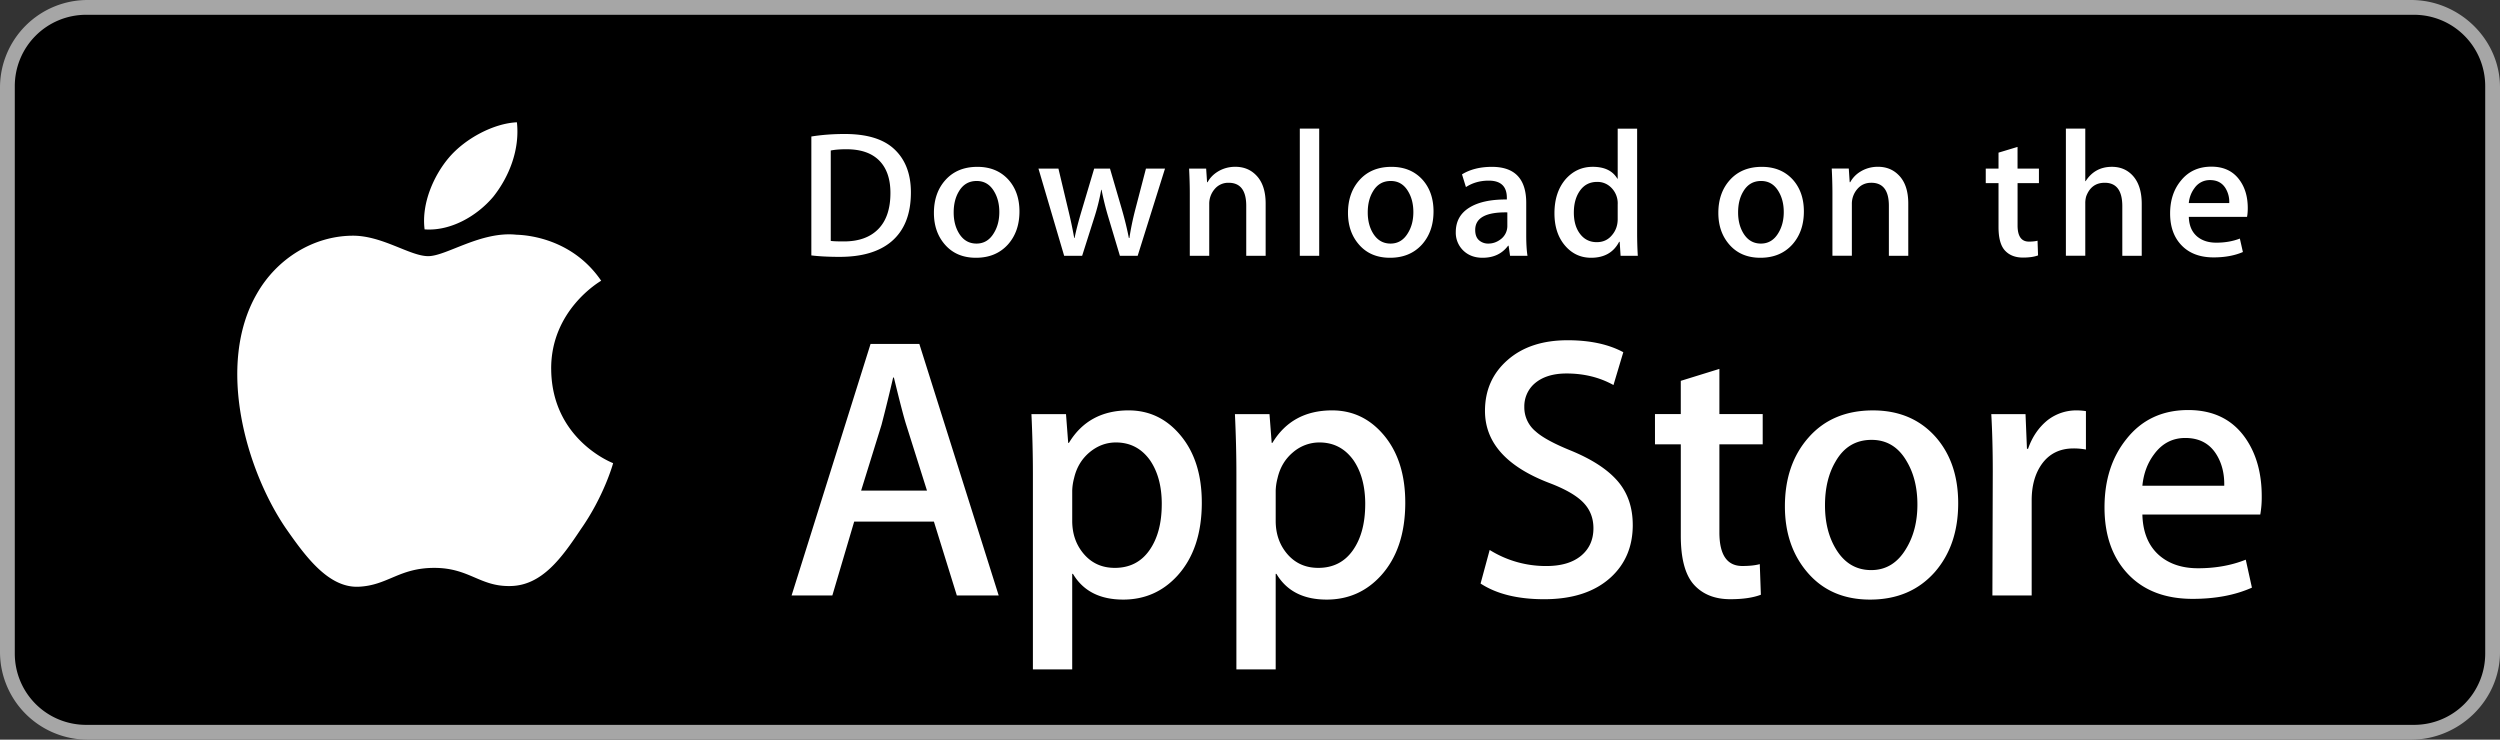
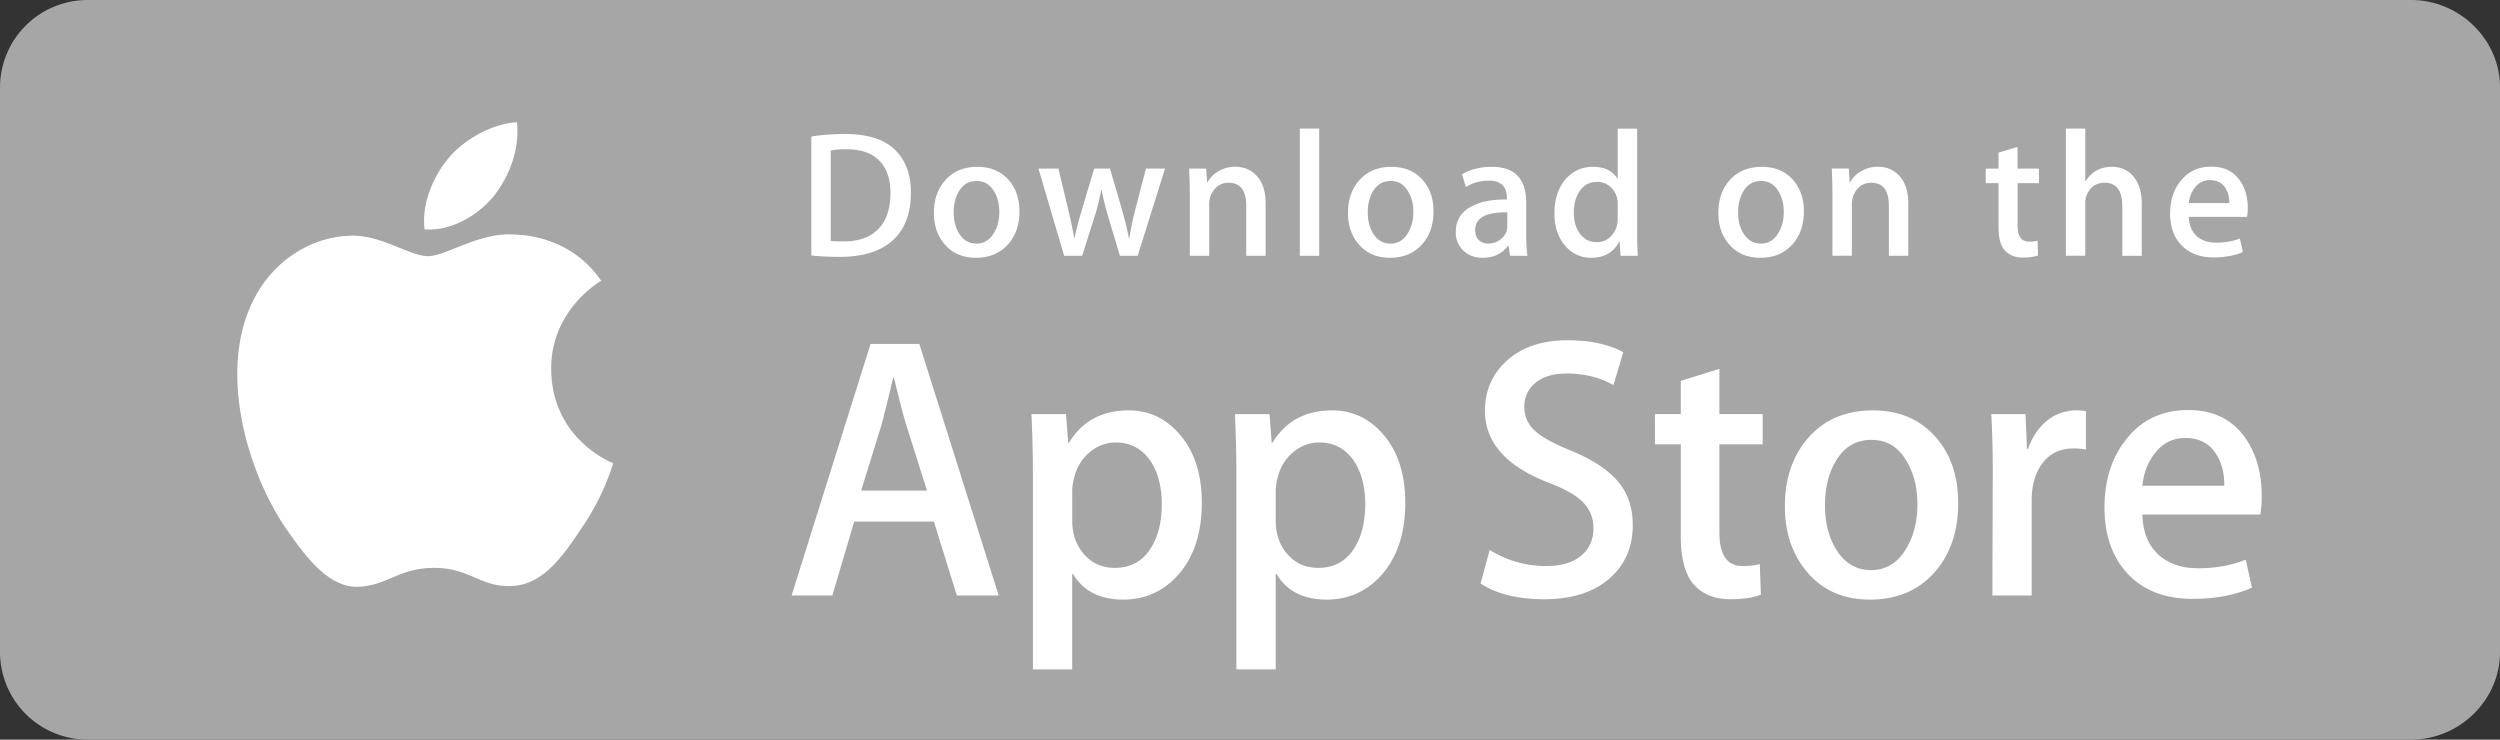
<svg xmlns="http://www.w3.org/2000/svg" width="169" height="50">
  <rect width="100%" height="100%" fill="#333333" stroke="none" />
  <g fill-rule="nonzero" fill="none">
    <path d="M162.987 50H5.92A5.93 5.93 0 0 1 0 44.084V5.907A5.92 5.92 0 0 1 5.92 0h157.067C166.25 0 169 2.65 169 5.907v38.177c0 3.256-2.75 5.916-6.013 5.916z" fill="#A6A6A6" />
-     <path d="M168 44.188a4.815 4.815 0 0 1-1.409 3.405 4.8 4.8 0 0 1-3.4 1.407H5.815A4.814 4.814 0 0 1 1 44.188V5.818A4.82 4.82 0 0 1 5.815 1H163.19c1.275 0 2.499.508 3.4 1.411A4.82 4.82 0 0 1 168 5.818l.001 38.37z" fill="#000" />
    <path d="M37.26 24.965c-.035-3.967 3.23-5.897 3.38-5.987-1.85-2.71-4.716-3.081-5.723-3.11-2.408-.256-4.744 1.448-5.97 1.448-1.251 0-3.14-1.424-5.175-1.382-2.62.04-5.07 1.565-6.414 3.933-2.774 4.828-.705 11.924 1.952 15.827 1.33 1.91 2.883 4.045 4.916 3.97 1.989-.082 2.732-1.275 5.132-1.275 2.379 0 3.076 1.275 5.15 1.227 2.134-.034 3.478-1.92 4.761-3.849 1.536-2.19 2.153-4.348 2.178-4.459-.05-.017-4.146-1.589-4.186-6.343zM33.345 13.3c1.07-1.346 1.801-3.176 1.598-5.033-1.548.069-3.485 1.077-4.6 2.393-.986 1.16-1.867 3.06-1.64 4.846 1.74.13 3.525-.882 4.642-2.206zM67.512 40.255h-2.83l-1.55-4.995h-5.389l-1.477 4.995h-2.755L58.85 23.25h3.297l5.365 17.005zm-4.848-7.09l-1.402-4.44c-.148-.454-.426-1.522-.836-3.204h-.05c-.248 1.071-.51 2.14-.787 3.203l-1.377 4.44h4.452zm18.578.809c0 2.085-.55 3.733-1.649 4.943-.985 1.077-2.207 1.615-3.666 1.615-1.576 0-2.707-.58-3.396-1.74h-.05v6.46h-2.657V32.03c0-1.31-.034-2.656-.099-4.036h2.337l.148 1.943h.05c.886-1.464 2.231-2.195 4.035-2.195 1.411 0 2.589.571 3.531 1.715.945 1.144 1.416 2.65 1.416 4.517zm-2.707.1c0-1.194-.262-2.178-.788-2.952-.574-.808-1.346-1.212-2.313-1.212-.655 0-1.25.225-1.783.668-.533.448-.882 1.032-1.046 1.755a3.65 3.65 0 0 0-.123.83v2.045c0 .892.267 1.644.8 2.259.534.615 1.226.921 2.079.921 1 0 1.78-.396 2.336-1.185.559-.791.838-1.834.838-3.13zm16.461-.1c0 2.085-.55 3.733-1.65 4.943-.983 1.077-2.206 1.615-3.665 1.615-1.575 0-2.707-.58-3.395-1.74h-.05v6.46H83.58V32.03c0-1.31-.034-2.656-.099-4.036h2.337l.148 1.943h.05c.885-1.464 2.23-2.195 4.035-2.195 1.41 0 2.587.571 3.532 1.715.94 1.144 1.413 2.65 1.413 4.517zm-2.707.1c0-1.194-.263-2.178-.788-2.952-.575-.808-1.344-1.212-2.312-1.212-.653 0-1.285.237-1.785.668-.533.448-.88 1.032-1.044 1.755a3.722 3.722 0 0 0-.123.83v2.045c0 .892.266 1.644.797 2.259.534.613 1.226.921 2.081.921 1.001 0 1.78-.396 2.337-1.185.558-.791.837-1.834.837-3.13zm18.085 1.412c0 1.447-.49 2.624-1.473 3.532-1.08.993-2.584 1.489-4.517 1.489-1.785 0-3.215-.353-4.298-1.06l.615-2.27a7.148 7.148 0 0 0 3.841 1.086c1 0 1.78-.233 2.34-.695.556-.463.834-1.084.834-1.858 0-.69-.229-1.271-.689-1.743-.457-.471-1.221-.91-2.288-1.315-2.904-1.11-4.354-2.737-4.354-4.876 0-1.398.508-2.544 1.526-3.436 1.015-.893 2.368-1.339 4.06-1.339 1.51 0 2.763.27 3.764.808l-.664 2.22c-.935-.52-1.992-.781-3.174-.781-.935 0-1.665.236-2.189.706-.429.39-.672.952-.664 1.54a2.1 2.1 0 0 0 .762 1.665c.442.404 1.246.84 2.412 1.312 1.427.59 2.475 1.278 3.15 2.068.671.787 1.006 1.772 1.006 2.947zm8.785-5.448h-2.929v5.953c0 1.514.516 2.27 1.55 2.27.476 0 .87-.041 1.18-.126l.074 2.069c-.523.2-1.212.302-2.066.302-1.05 0-1.87-.329-2.461-.984-.59-.657-.886-1.759-.886-3.306v-6.18h-1.745V27.99h1.745v-2.245l2.61-.808v3.053h2.928v2.047zm13.214 3.985c0 1.885-.526 3.432-1.576 4.643-1.1 1.245-2.56 1.866-4.381 1.866-1.755 0-3.152-.596-4.194-1.79-1.042-1.193-1.563-2.7-1.563-4.515 0-1.9.536-3.457 1.612-4.667 1.073-1.211 2.52-1.817 4.342-1.817 1.754 0 3.166.597 4.232 1.792 1.02 1.158 1.528 2.655 1.528 4.488zm-2.757.089c0-1.131-.235-2.101-.713-2.91-.557-.979-1.353-1.467-2.385-1.467-1.068 0-1.88.49-2.436 1.467-.478.81-.713 1.795-.713 2.96 0 1.132.235 2.101.713 2.909.574.979 1.377 1.467 2.412 1.467 1.015 0 1.811-.499 2.386-1.493.49-.824.736-1.804.736-2.933zm11.393-3.723a4.503 4.503 0 0 0-.838-.075c-.934 0-1.657.362-2.165 1.086-.443.639-.665 1.447-.665 2.422v6.433h-2.655l.025-8.4c0-1.413-.034-2.7-.1-3.86h2.314l.097 2.346h.074c.28-.806.723-1.456 1.328-1.942a3.16 3.16 0 0 1 1.92-.657c.246 0 .468.018.665.05v2.597zm11.883 3.155c.006.414-.026.828-.098 1.236h-7.97c.03 1.211.416 2.138 1.156 2.776.672.572 1.54.858 2.607.858 1.18 0 2.257-.193 3.225-.58l.417 1.89c-1.132.507-2.468.759-4.01.759-1.854 0-3.31-.56-4.369-1.678-1.056-1.118-1.586-2.62-1.586-4.503 0-1.849.492-3.389 1.478-4.617 1.032-1.31 2.426-1.966 4.18-1.966 1.724 0 3.03.655 3.915 1.966.702 1.042 1.055 2.33 1.055 3.86zm-2.534-.706c.017-.808-.156-1.506-.516-2.095-.46-.757-1.166-1.136-2.117-1.136-.869 0-1.575.37-2.115 1.11-.442.59-.705 1.296-.786 2.12h5.534zM61.577 13.011c0 1.472-.442 2.579-1.325 3.323-.818.686-1.98 1.03-3.485 1.03-.747 0-1.386-.033-1.92-.098V9.228c.697-.113 1.449-.17 2.26-.17 1.434 0 2.515.31 3.244.933.817.704 1.226 1.71 1.226 3.02zm-1.384.037c0-.954-.253-1.686-.759-2.196-.506-.508-1.245-.763-2.218-.763-.413 0-.765.027-1.057.085v6.111c.162.025.457.036.887.036 1.004 0 1.78-.279 2.326-.836.546-.558.821-1.37.821-2.438zm8.722 1.248c0 .906-.259 1.649-.778 2.231-.543.6-1.263.898-2.162.898-.867 0-1.557-.286-2.072-.861-.514-.574-.77-1.298-.77-2.17 0-.913.264-1.662.795-2.243s1.245-.872 2.144-.872c.867 0 1.563.286 2.09.86.502.557.753 1.277.753 2.157zm-1.361.043c0-.544-.118-1.01-.352-1.399-.276-.47-.668-.705-1.177-.705-.528 0-.928.235-1.204.705-.235.389-.352.862-.352 1.422 0 .544.118 1.01.352 1.4.284.47.68.704 1.191.704.501 0 .894-.239 1.177-.717.243-.396.365-.866.365-1.41zm11.2-2.94l-1.847 5.892h-1.202l-.766-2.559a19.12 19.12 0 0 1-.474-1.903h-.024a13.915 13.915 0 0 1-.475 1.903l-.813 2.56h-1.216L70.2 11.398h1.35l.667 2.801c.161.662.294 1.294.4 1.891h.024c.098-.492.26-1.12.487-1.879l.838-2.812h1.07l.803 2.752c.194.672.352 1.318.473 1.94h.036c.09-.606.223-1.252.401-1.94l.717-2.752h1.288v-.001zm6.805 5.892h-1.313v-3.375c0-1.04-.395-1.56-1.19-1.56a1.186 1.186 0 0 0-.948.429c-.24.281-.37.64-.364 1.01v3.495H80.43v-4.207c0-.518-.016-1.08-.047-1.687h1.153l.062.921h.036c.153-.286.38-.522.68-.71.356-.22.754-.332 1.19-.332.55 0 1.01.177 1.374.534.453.436.68 1.087.68 1.952v3.53zm3.62 0h-1.312V8.695h1.311v8.596zm7.727-2.995c0 .906-.26 1.649-.778 2.231-.543.6-1.265.898-2.163.898-.868 0-1.558-.286-2.071-.861-.514-.574-.77-1.298-.77-2.17 0-.913.264-1.662.795-2.243.53-.581 1.245-.872 2.143-.872.868 0 1.563.286 2.091.86.501.557.753 1.277.753 2.157zm-1.363.043c0-.544-.117-1.01-.352-1.399-.274-.47-.667-.705-1.176-.705-.528 0-.929.235-1.203.705-.236.389-.352.862-.352 1.422 0 .544.117 1.01.352 1.4.284.47.68.704 1.19.704.502 0 .894-.239 1.177-.717.244-.397.364-.867.364-1.41zm7.715 2.952h-1.178l-.098-.679h-.036c-.404.542-.978.813-1.725.813-.557 0-1.008-.179-1.348-.534a1.672 1.672 0 0 1-.462-1.2c0-.72.3-1.269.906-1.649.604-.38 1.453-.566 2.546-.557v-.11c0-.776-.408-1.164-1.226-1.164-.582 0-1.096.146-1.54.436l-.266-.86c.548-.338 1.226-.508 2.025-.508 1.543 0 2.317.812 2.317 2.437v2.17c0 .589.029 1.058.085 1.405zm-1.362-2.025v-.909c-1.448-.025-2.172.372-2.172 1.188 0 .307.083.537.252.691a.92.92 0 0 0 .64.23c.289 0 .558-.091.804-.272.302-.212.48-.56.476-.928zm8.82 2.025h-1.164l-.062-.946h-.036c-.372.72-1.006 1.08-1.896 1.08-.712 0-1.304-.279-1.774-.836-.47-.558-.703-1.282-.703-2.17 0-.954.254-1.727.765-2.317.494-.55 1.1-.825 1.822-.825.793 0 1.348.267 1.663.8h.025V8.696h1.314v7.009c0 .573.015 1.102.046 1.587zm-1.36-2.485v-.982a1.491 1.491 0 0 0-.51-1.207 1.291 1.291 0 0 0-.879-.32c-.49 0-.873.193-1.154.582-.28.388-.421.885-.421 1.491 0 .582.134 1.055.403 1.419.284.387.668.581 1.147.581.431 0 .776-.161 1.037-.485.253-.299.377-.659.377-1.079zm12.586-.51c0 .906-.26 1.649-.778 2.231-.543.6-1.262.898-2.163.898-.865 0-1.555-.286-2.071-.861-.514-.574-.77-1.298-.77-2.17 0-.913.264-1.662.795-2.243.53-.581 1.245-.872 2.145-.872.866 0 1.563.286 2.09.86.5.557.752 1.277.752 2.157zm-1.36.043c0-.544-.118-1.01-.352-1.399-.277-.47-.668-.705-1.179-.705-.526 0-.926.235-1.203.705-.236.389-.352.862-.352 1.422 0 .544.118 1.01.352 1.4.284.47.68.704 1.19.704.502 0 .896-.239 1.18-.717.241-.397.364-.867.364-1.41zM129 17.29h-1.312v-3.375c0-1.04-.396-1.56-1.19-1.56-.39 0-.705.143-.948.429a1.513 1.513 0 0 0-.364 1.01v3.495h-1.314v-4.207c0-.518-.015-1.08-.046-1.687h1.152l.061.921h.037c.16-.292.395-.537.68-.71.357-.22.754-.332 1.19-.332.55 0 1.009.177 1.373.534.455.436.68 1.087.68 1.952v3.53zm8.833-4.911h-1.445v2.862c0 .728.256 1.092.765 1.092.235 0 .43-.02.585-.061l.034.993c-.26.098-.6.147-1.02.147-.518 0-.922-.158-1.214-.473-.293-.315-.438-.845-.438-1.589V12.38h-.863v-.981h.863v-1.08l1.286-.388v1.467h1.446v.982zm6.948 4.911h-1.313v-3.35c0-1.056-.396-1.585-1.189-1.585-.609 0-1.024.306-1.252.919a1.643 1.643 0 0 0-.062.471v3.544h-1.311V8.695h1.311v3.551h.025c.414-.646 1.006-.969 1.774-.969.543 0 .993.178 1.35.534.445.444.667 1.104.667 1.976v3.504zm7.168-3.225c0 .235-.017.433-.049.594h-3.936c.017.582.205 1.026.57 1.334.333.275.762.412 1.288.412.583 0 1.114-.092 1.592-.278l.206.91c-.56.242-1.219.363-1.982.363-.914 0-1.634-.269-2.155-.806-.524-.538-.783-1.259-.783-2.164 0-.889.242-1.629.73-2.219.508-.63 1.195-.945 2.063-.945.85 0 1.494.315 1.93.945.352.5.526 1.12.526 1.854zm-1.252-.339a1.761 1.761 0 0 0-.255-1.006c-.227-.364-.574-.546-1.044-.546a1.247 1.247 0 0 0-1.045.534 1.98 1.98 0 0 0-.39 1.018h2.734z" fill="#FFF" />
  </g>
</svg>